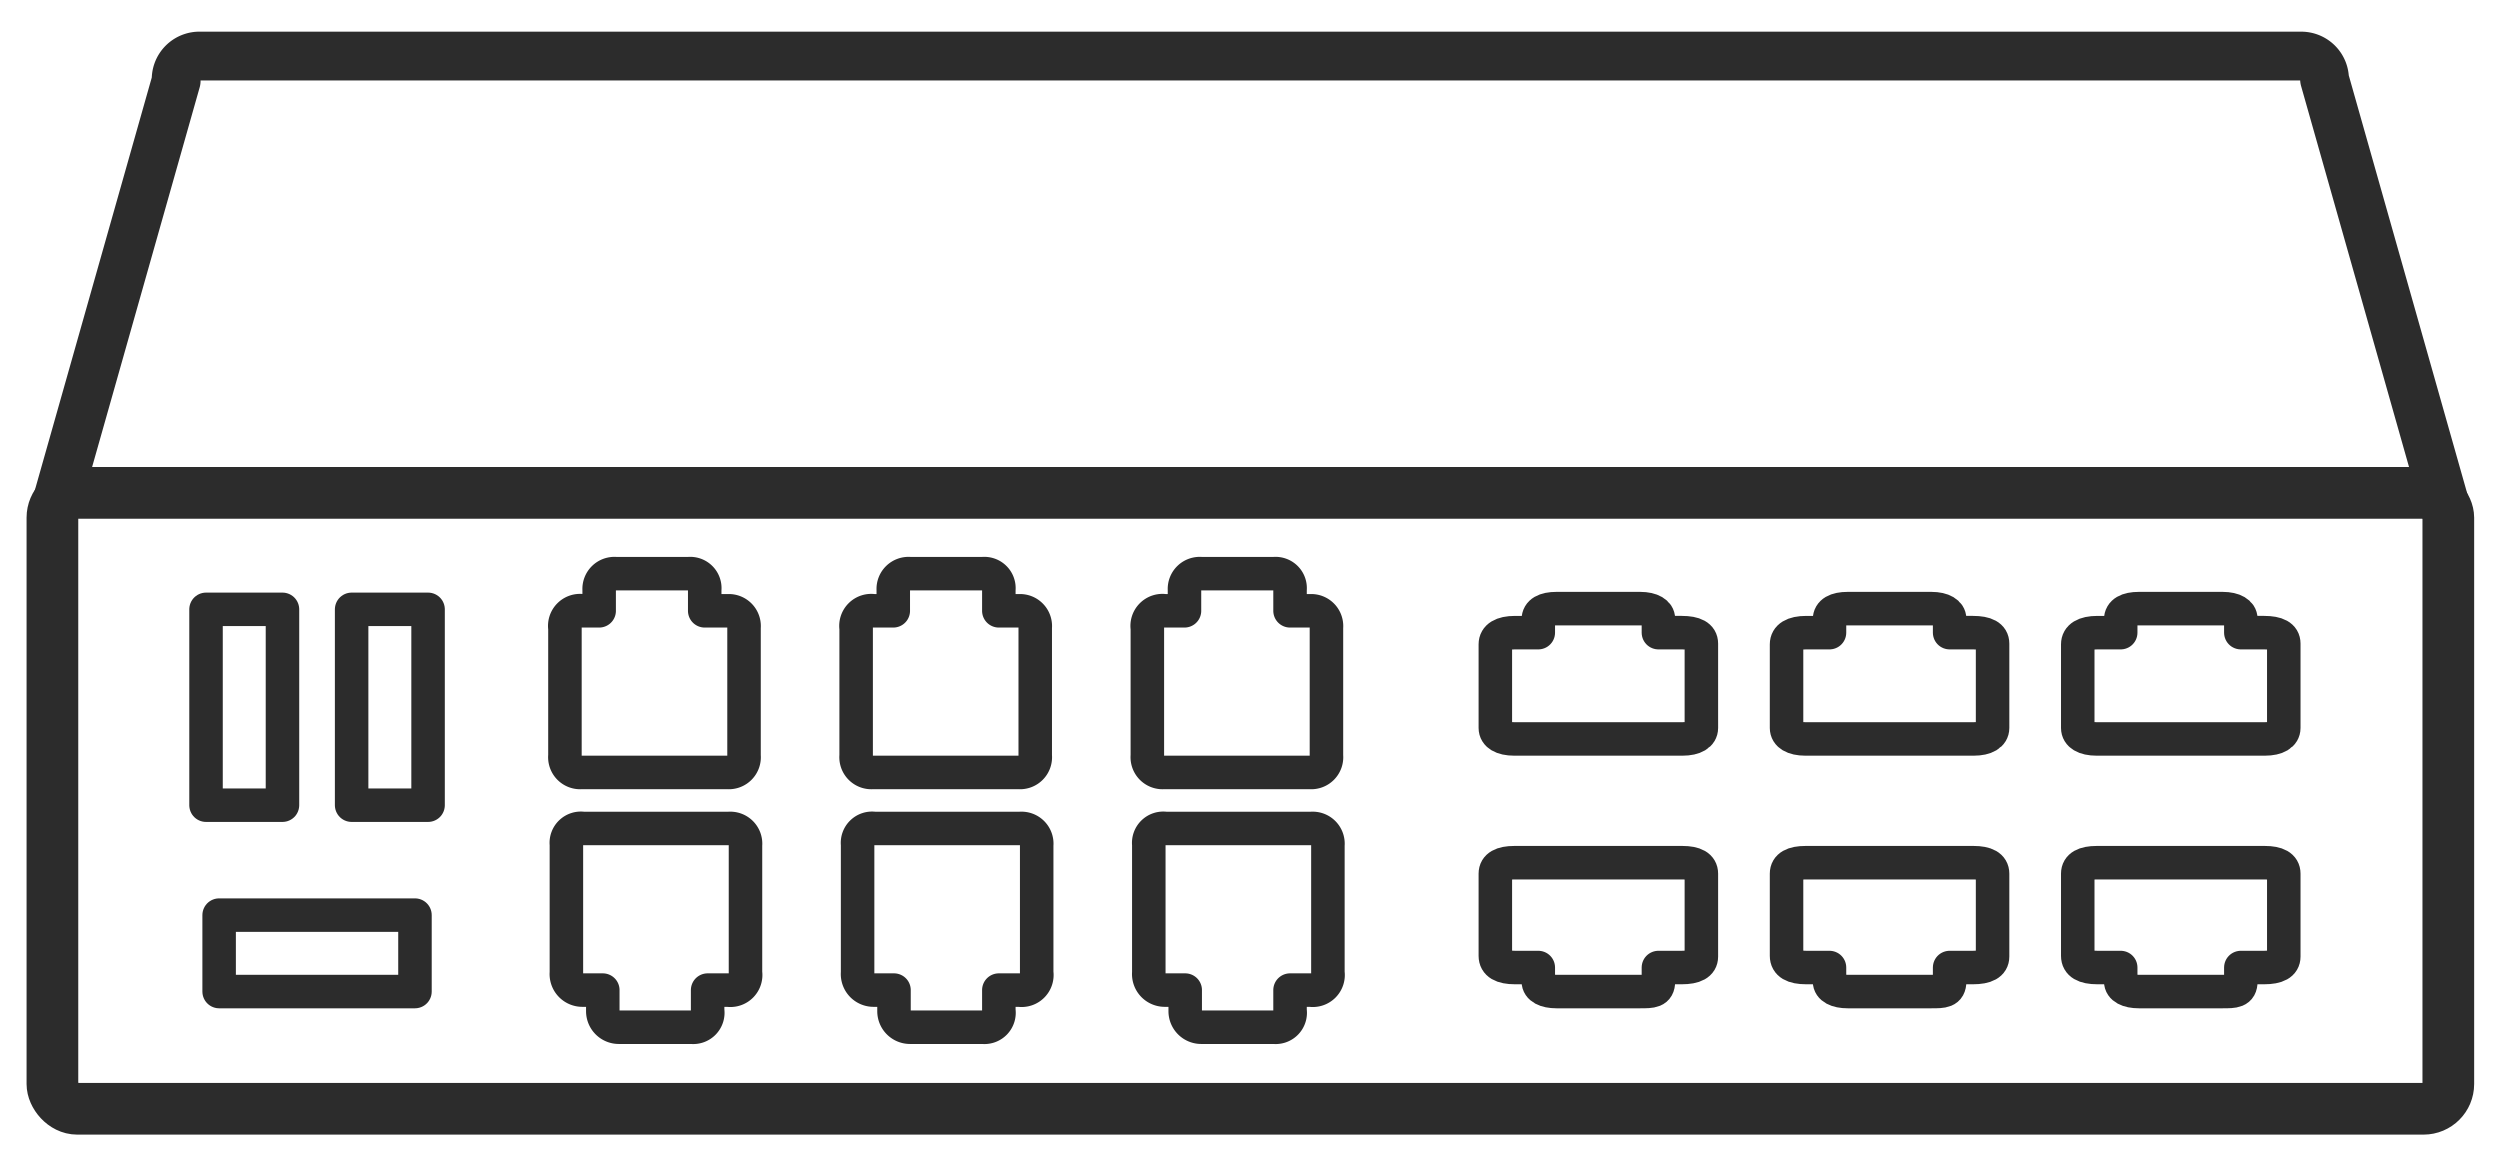
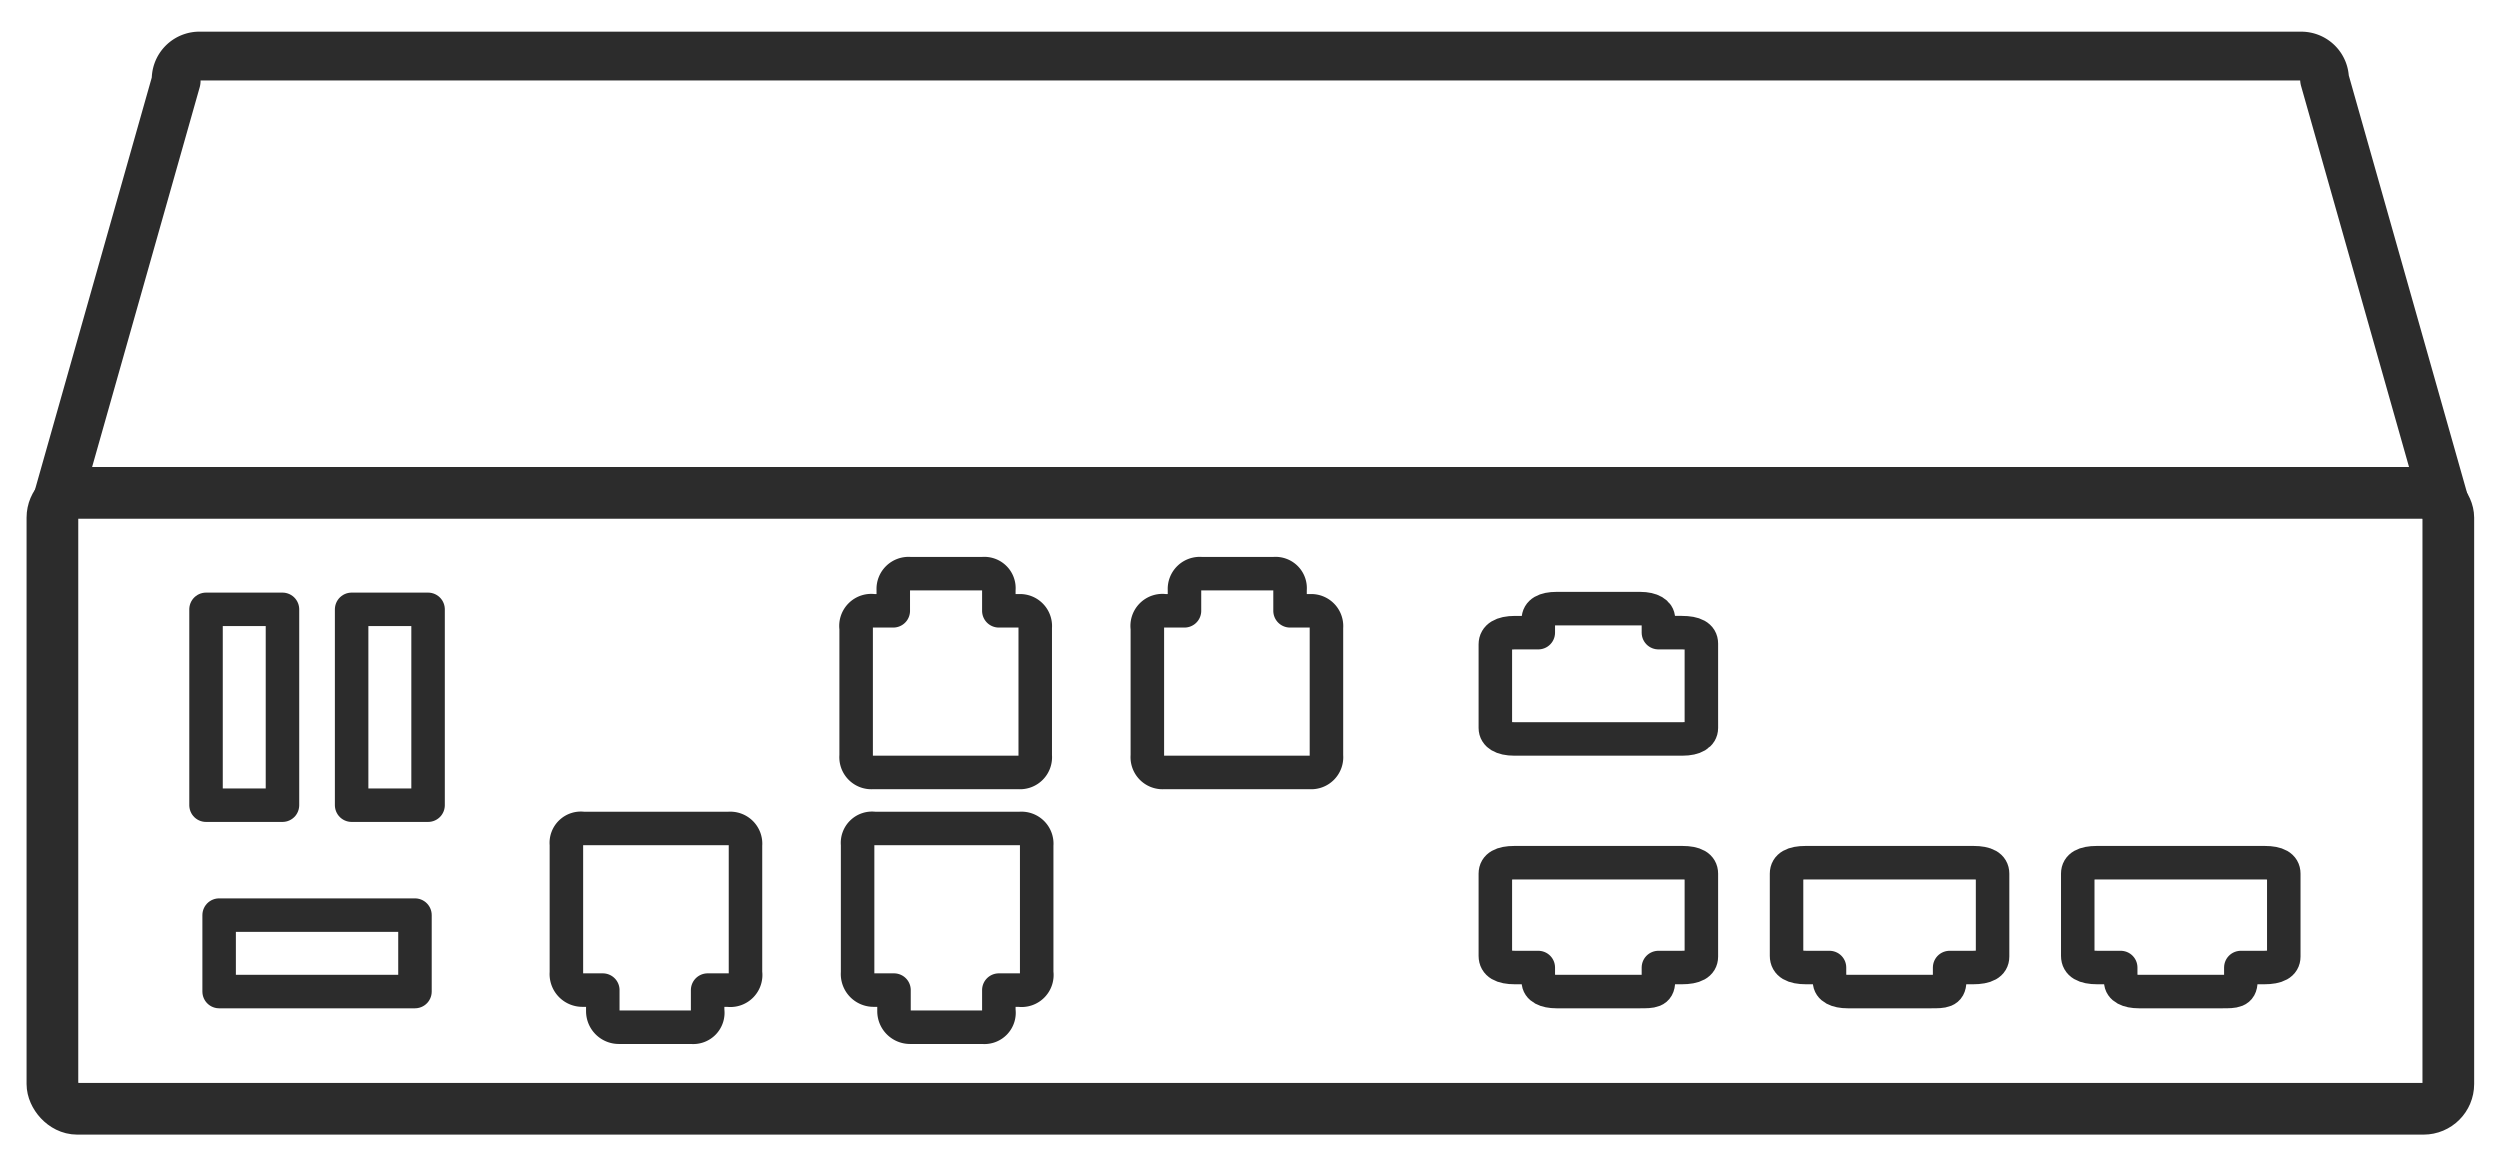
<svg xmlns="http://www.w3.org/2000/svg" id="web-ikon" viewBox="0 0 34.34 15.99">
  <defs>
    <style>
      .cls-1, .cls-2, .cls-3 {
        fill: none;
        stroke: #2c2c2c;
        stroke-linecap: round;
        stroke-linejoin: round;
      }

      .cls-1 {
        stroke-width: 0.46px;
      }

      .cls-2 {
        stroke-width: 0.71px;
      }

      .cls-3 {
        stroke-width: 0.67px;
      }
    </style>
  </defs>
  <g>
    <path class="cls-1" d="M23.1,8.69h-.32V8.5c0-.08-.09-.14-.25-.14H21.38c-.16,0-.25.05-.25.15v.18h-.32c-.18,0-.27.06-.27.16V10c0,.09.09.15.26.15h2.31c.17,0,.26-.06.26-.15V8.84Q23.37,8.69,23.1,8.69Z" />
    <path class="cls-1" d="M20.81,13.29h.32v.19c0,.09.1.14.25.14.38,0,.76,0,1.15,0,.16,0,.25,0,.25-.14v-.19h.32q.27,0,.27-.15V12c0-.1-.09-.15-.26-.15H20.8c-.17,0-.26.05-.26.15v1.13Q20.54,13.29,20.81,13.29Z" />
  </g>
  <g>
-     <path class="cls-1" d="M27.1,8.69h-.32V8.5c0-.08-.09-.14-.25-.14H25.38c-.16,0-.25.05-.25.15v.18h-.32c-.18,0-.27.06-.27.16V10c0,.09.09.15.26.15h2.31c.17,0,.26-.06.26-.15V8.84Q27.37,8.69,27.1,8.69Z" />
    <path class="cls-1" d="M24.81,13.29h.32v.19c0,.09.1.14.25.14.38,0,.76,0,1.15,0,.16,0,.25,0,.25-.14v-.19h.32q.27,0,.27-.15V12c0-.1-.09-.15-.26-.15H24.8c-.17,0-.26.05-.26.15v1.13Q24.54,13.29,24.81,13.29Z" />
  </g>
  <g>
-     <path class="cls-1" d="M31.1,8.69h-.32V8.5c0-.08-.09-.14-.25-.14H29.38c-.16,0-.25.05-.25.15v.18h-.32c-.18,0-.27.06-.27.16V10c0,.09.09.15.26.15h2.31c.17,0,.26-.06.26-.15V8.84Q31.37,8.69,31.1,8.69Z" />
    <path class="cls-1" d="M28.81,13.29h.32v.19c0,.09.1.14.25.14.38,0,.76,0,1.15,0,.16,0,.25,0,.25-.14v-.19h.32q.27,0,.27-.15V12c0-.1-.09-.15-.26-.15H28.8c-.17,0-.26.05-.26.15v1.13Q28.54,13.29,28.81,13.29Z" />
  </g>
  <rect class="cls-2" x="0.72" y="6.77" width="32.91" height="8.46" rx="0.34" />
  <path class="cls-3" d="M.72,7.11l1.7-6A.32.32,0,0,1,2.75.77H31.61a.32.32,0,0,1,.32.32l1.7,6" />
  <rect class="cls-1" x="3.01" y="12.57" width="2.69" height="1.05" />
  <rect class="cls-1" x="2.01" y="9.19" width="2.69" height="1.05" transform="translate(-6.36 13.07) rotate(-90)" />
  <rect class="cls-1" x="4.01" y="9.19" width="2.69" height="1.05" transform="translate(-4.36 15.07) rotate(-90)" />
  <g>
    <path class="cls-1" d="M8,13.6h.28v.29a.22.22,0,0,0,.22.22h1a.2.2,0,0,0,.22-.23V13.6H10a.21.21,0,0,0,.24-.24V11.61a.21.21,0,0,0-.23-.23c-.67,0-1.35,0-2,0a.2.2,0,0,0-.23.22v1.76A.22.22,0,0,0,8,13.6Z" />
-     <path class="cls-1" d="M10,8.39H9.68V8.1a.2.2,0,0,0-.22-.22h-1a.21.21,0,0,0-.23.22v.29H8a.21.21,0,0,0-.24.24v1.75a.21.21,0,0,0,.23.23h2a.21.21,0,0,0,.23-.23V8.62A.21.21,0,0,0,10,8.39Z" />
  </g>
  <g>
    <path class="cls-1" d="M12,13.6h.28v.29a.22.22,0,0,0,.22.22h1a.2.2,0,0,0,.22-.23V13.6H14a.21.21,0,0,0,.24-.24V11.61a.21.21,0,0,0-.23-.23c-.67,0-1.35,0-2,0a.2.2,0,0,0-.23.22v1.76A.22.22,0,0,0,12,13.6Z" />
    <path class="cls-1" d="M14,8.39h-.28V8.1a.2.2,0,0,0-.22-.22h-1a.21.21,0,0,0-.23.22v.29H12a.21.21,0,0,0-.24.24v1.75a.21.21,0,0,0,.23.23h2a.21.21,0,0,0,.23-.23V8.62A.21.21,0,0,0,14,8.39Z" />
  </g>
  <g>
-     <path class="cls-1" d="M16,13.6h.28v.29a.22.22,0,0,0,.22.22h1a.2.2,0,0,0,.22-.23V13.6H18a.21.21,0,0,0,.24-.24V11.61a.21.21,0,0,0-.23-.23c-.67,0-1.35,0-2,0a.2.2,0,0,0-.23.22v1.76A.22.22,0,0,0,16,13.6Z" />
    <path class="cls-1" d="M18,8.39h-.28V8.1a.2.2,0,0,0-.22-.22h-1a.21.21,0,0,0-.23.22v.29H16a.21.21,0,0,0-.24.24v1.75a.21.21,0,0,0,.23.23h2a.21.21,0,0,0,.23-.23V8.62A.21.21,0,0,0,18,8.39Z" />
  </g>
</svg>